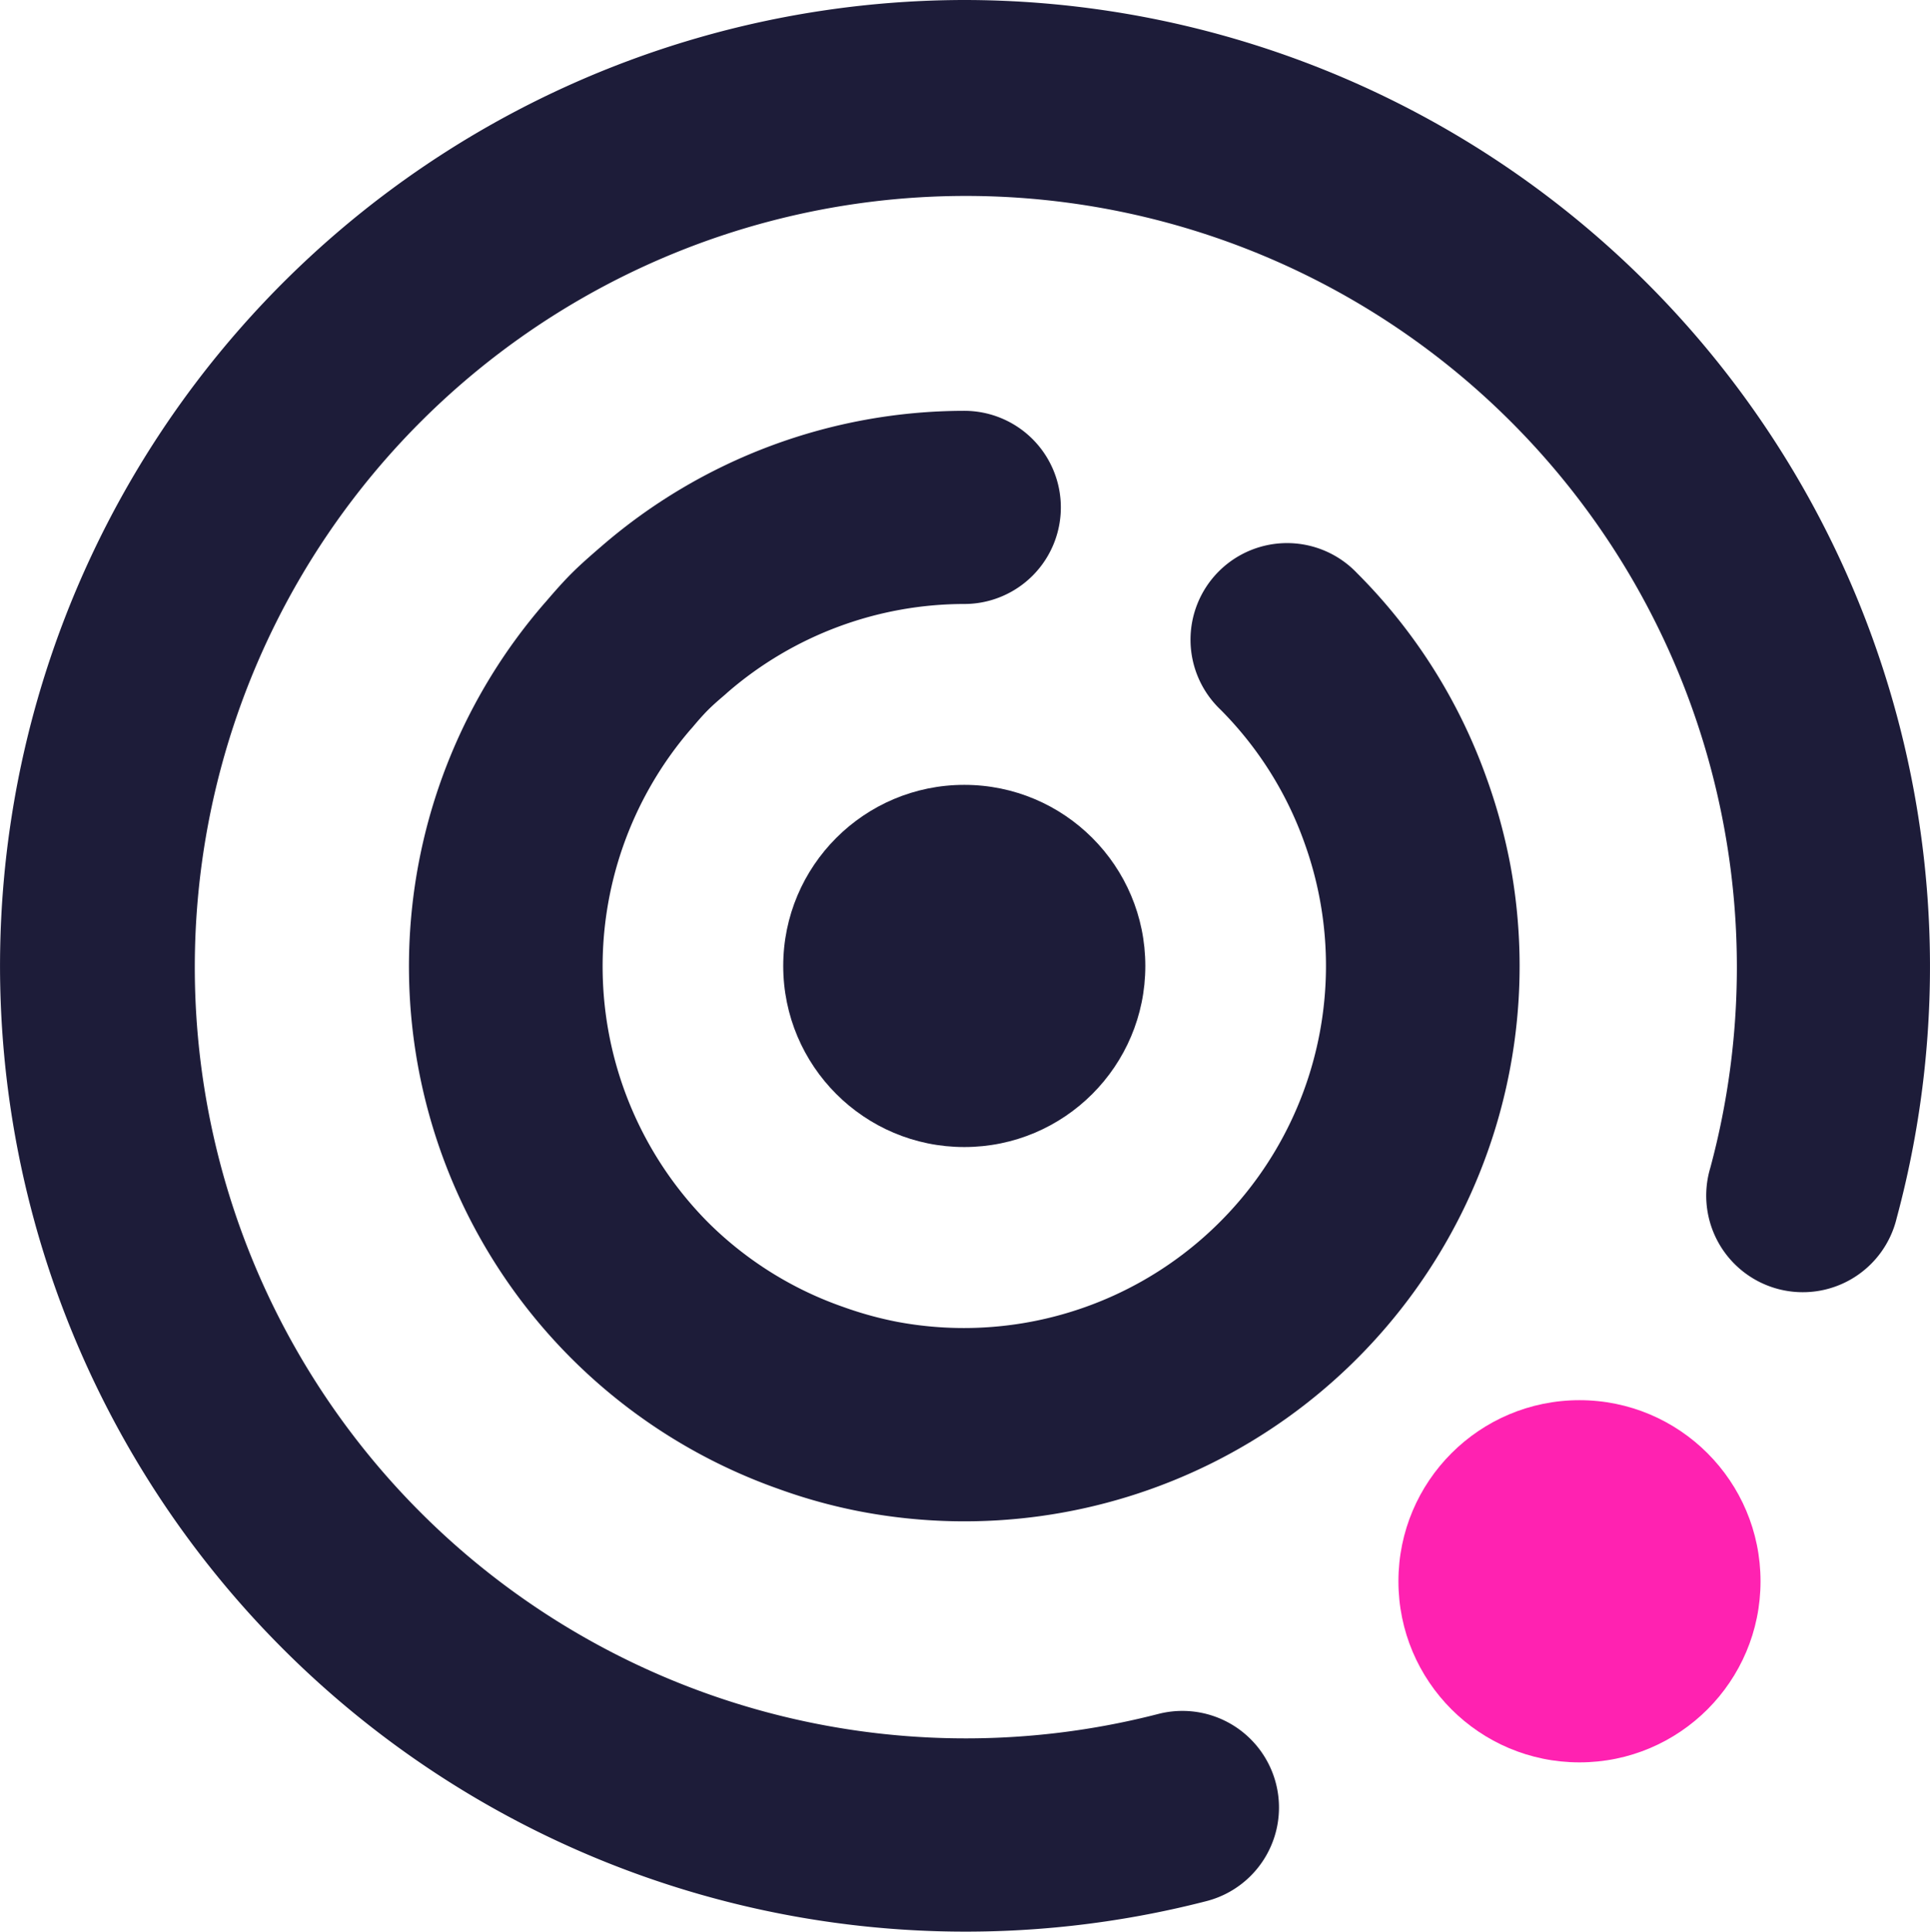
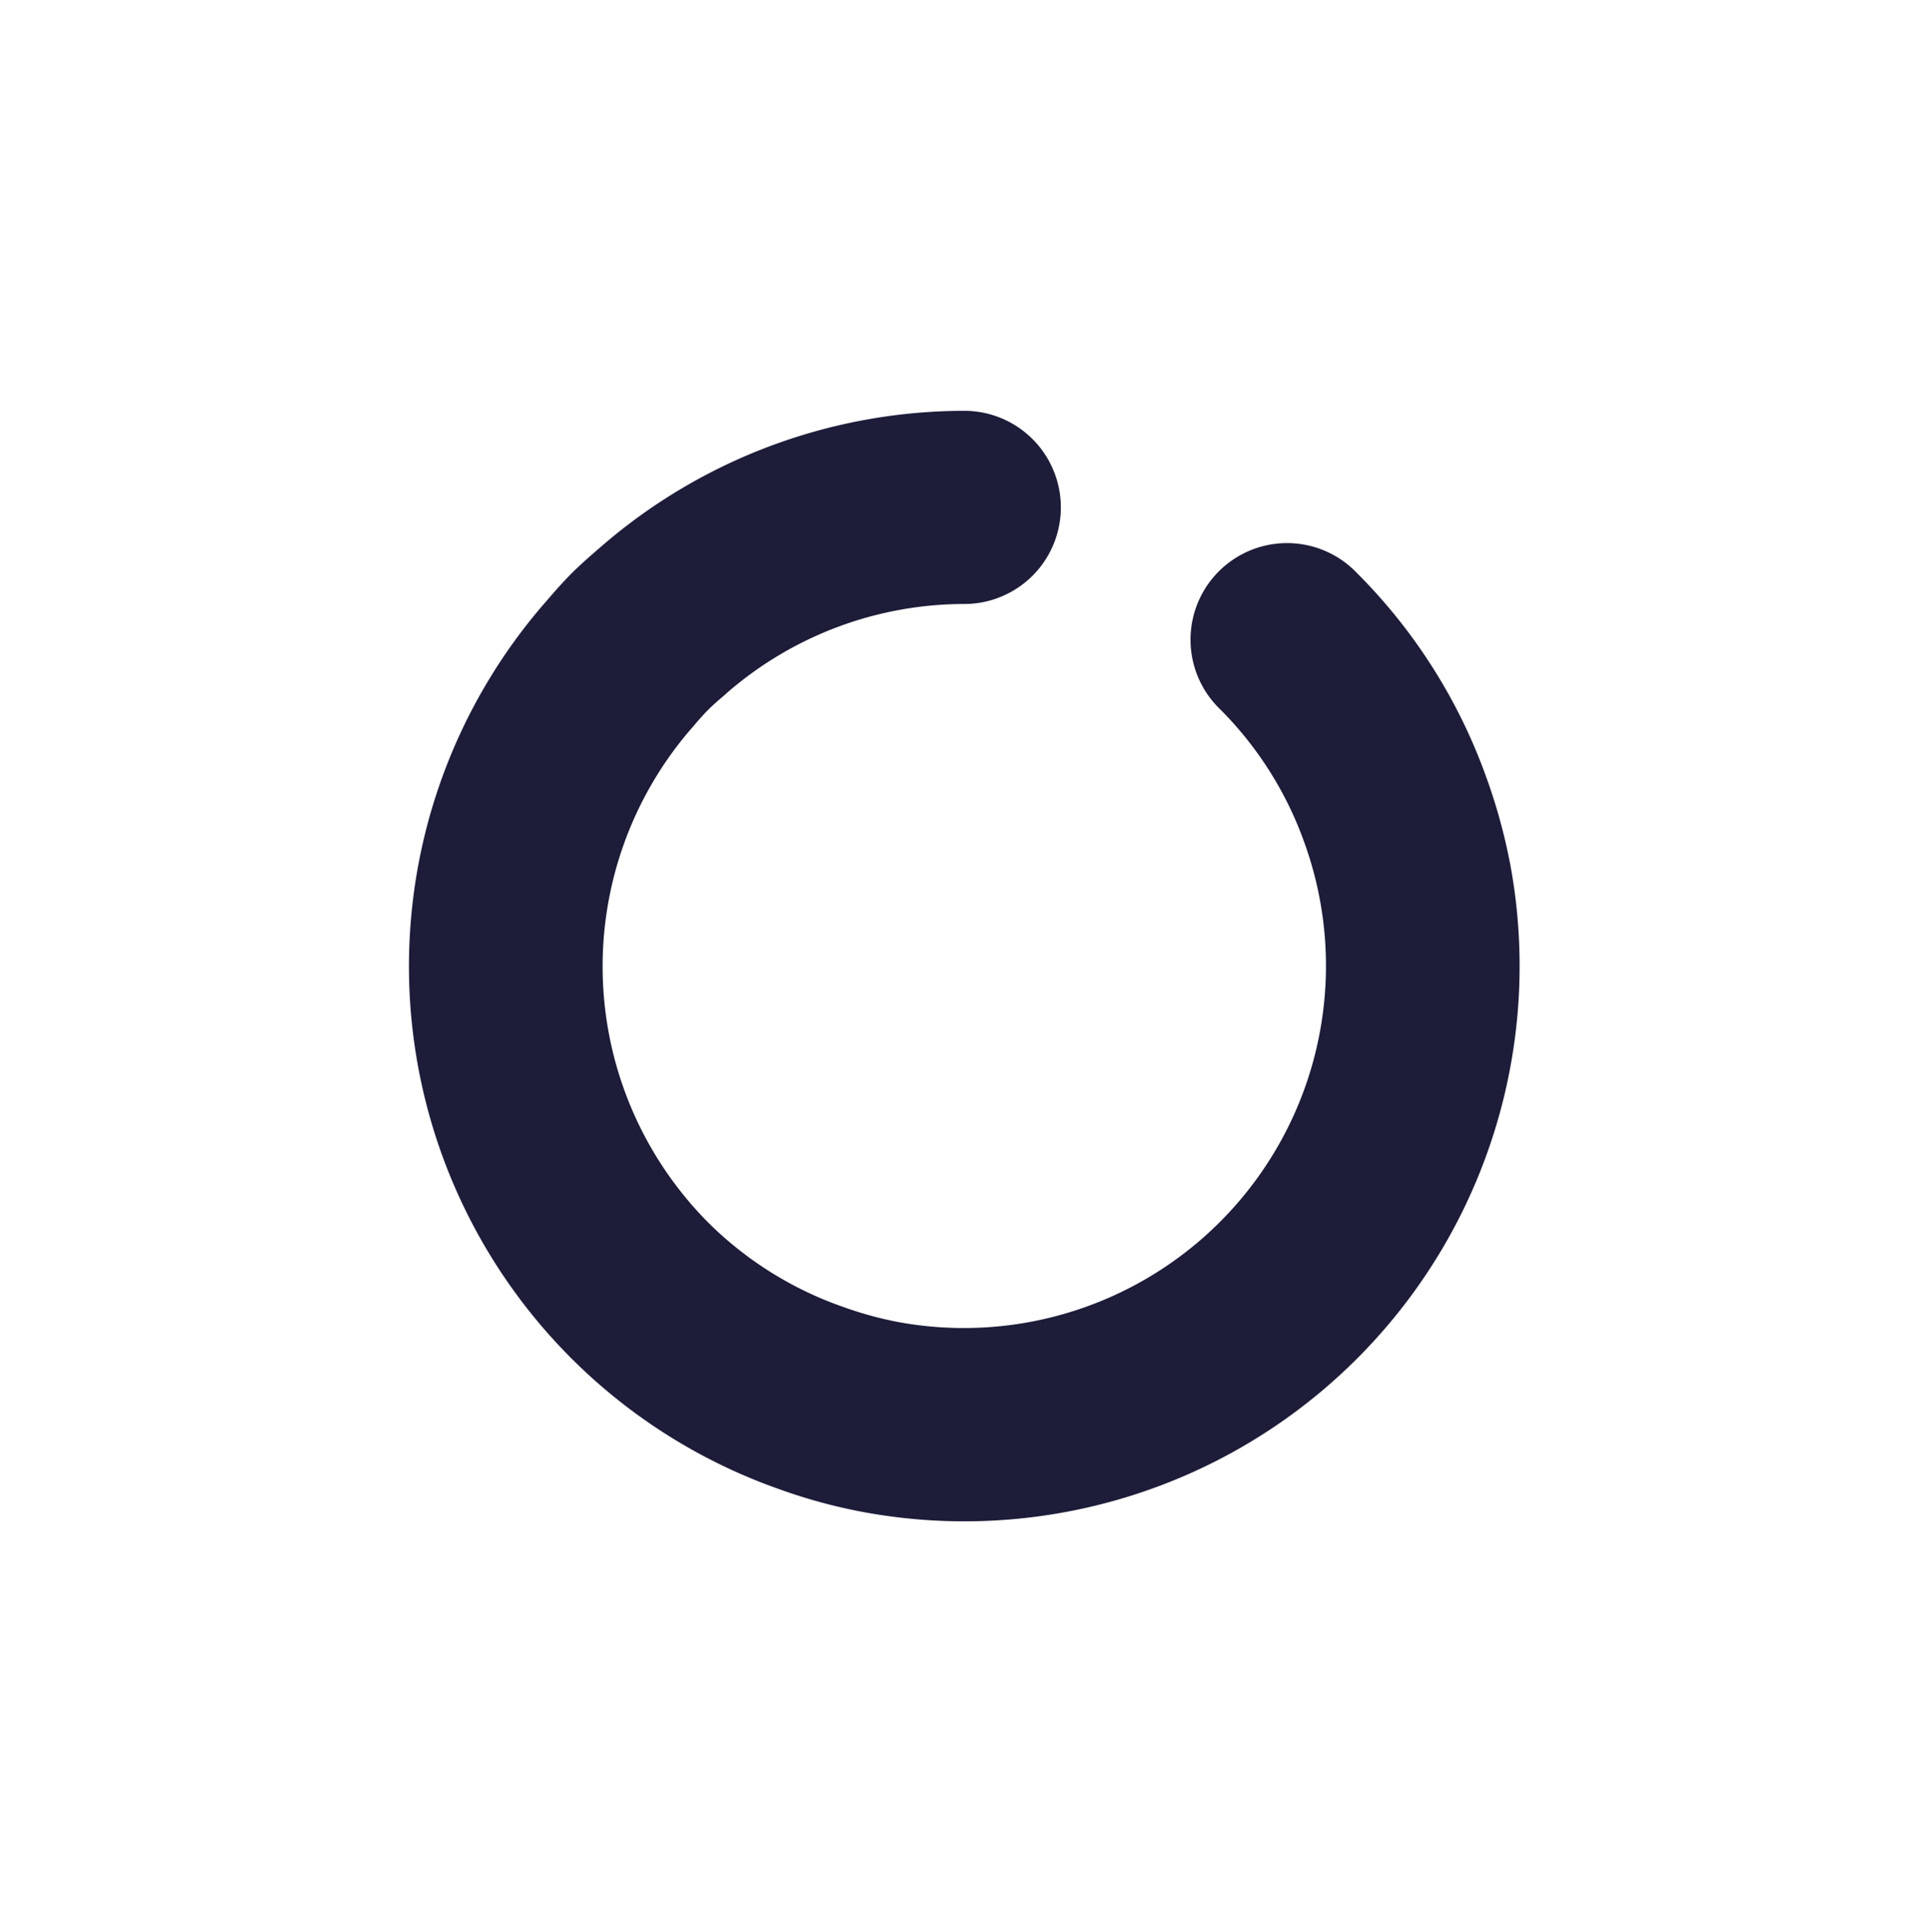
<svg xmlns="http://www.w3.org/2000/svg" width="400" height="400.254" viewBox="0 0 400 400.254">
  <g id="_Teamwork_desk_icon" data-name=" Teamwork desk icon" transform="translate(6091 -6358.183)">
-     <circle id="Ellipse_1714" data-name="Ellipse 1714" cx="37.523" cy="37.523" r="37.523" transform="translate(-5801.17 6648.31)" fill="#ff22b1" />
-     <circle id="Ellipse_1715" data-name="Ellipse 1715" cx="37.523" cy="37.523" r="37.523" transform="translate(-5928.673 6520.81)" fill="#1d1c39" />
    <path id="Path_103839" data-name="Path 103839" d="M747.311,429.272h0a114.174,114.174,0,0,0-26.967-42.8,20.012,20.012,0,1,0-28.293,28.292,74.421,74.421,0,0,1,17.511,27.917h0a75.046,75.046,0,0,1-84.5,98.936h0a75.254,75.254,0,0,1-11.232-3.1A74.415,74.415,0,0,1,585.837,521a75.271,75.271,0,0,1-3.678-102.063h0l.425-.475c1.051-1.251,2.126-2.5,3.252-3.627s2.326-2.151,3.527-3.177l.526-.475h0a75.047,75.047,0,0,1,49.056-18.311,20.012,20.012,0,0,0,0-40.025h0a115.071,115.071,0,0,0-75.221,28.092h0l-.525.45c-1.9,1.651-3.8,3.3-5.654,5.153s-3.552,3.8-5.228,5.753l-.375.425h0a114.821,114.821,0,0,0,48.58,183.538,111.554,111.554,0,0,0,17.286,4.728h0A115.071,115.071,0,0,0,752.114,446.908a117.594,117.594,0,0,0-4.8-17.636Z" transform="translate(-6530.095 6090.461)" fill="#1d1c39" />
-     <path id="Path_103840" data-name="Path 103840" d="M689.819,318.82a200.123,200.123,0,1,0,50.206,393.918,20.022,20.022,0,0,0-10.006-38.774,159.8,159.8,0,1,1,114.42-113.17,20.012,20.012,0,1,0,38.624,10.431A200.274,200.274,0,0,0,689.844,318.82Z" transform="translate(-6580.969 6039.363)" fill="#1d1c39" />
  </g>
</svg>